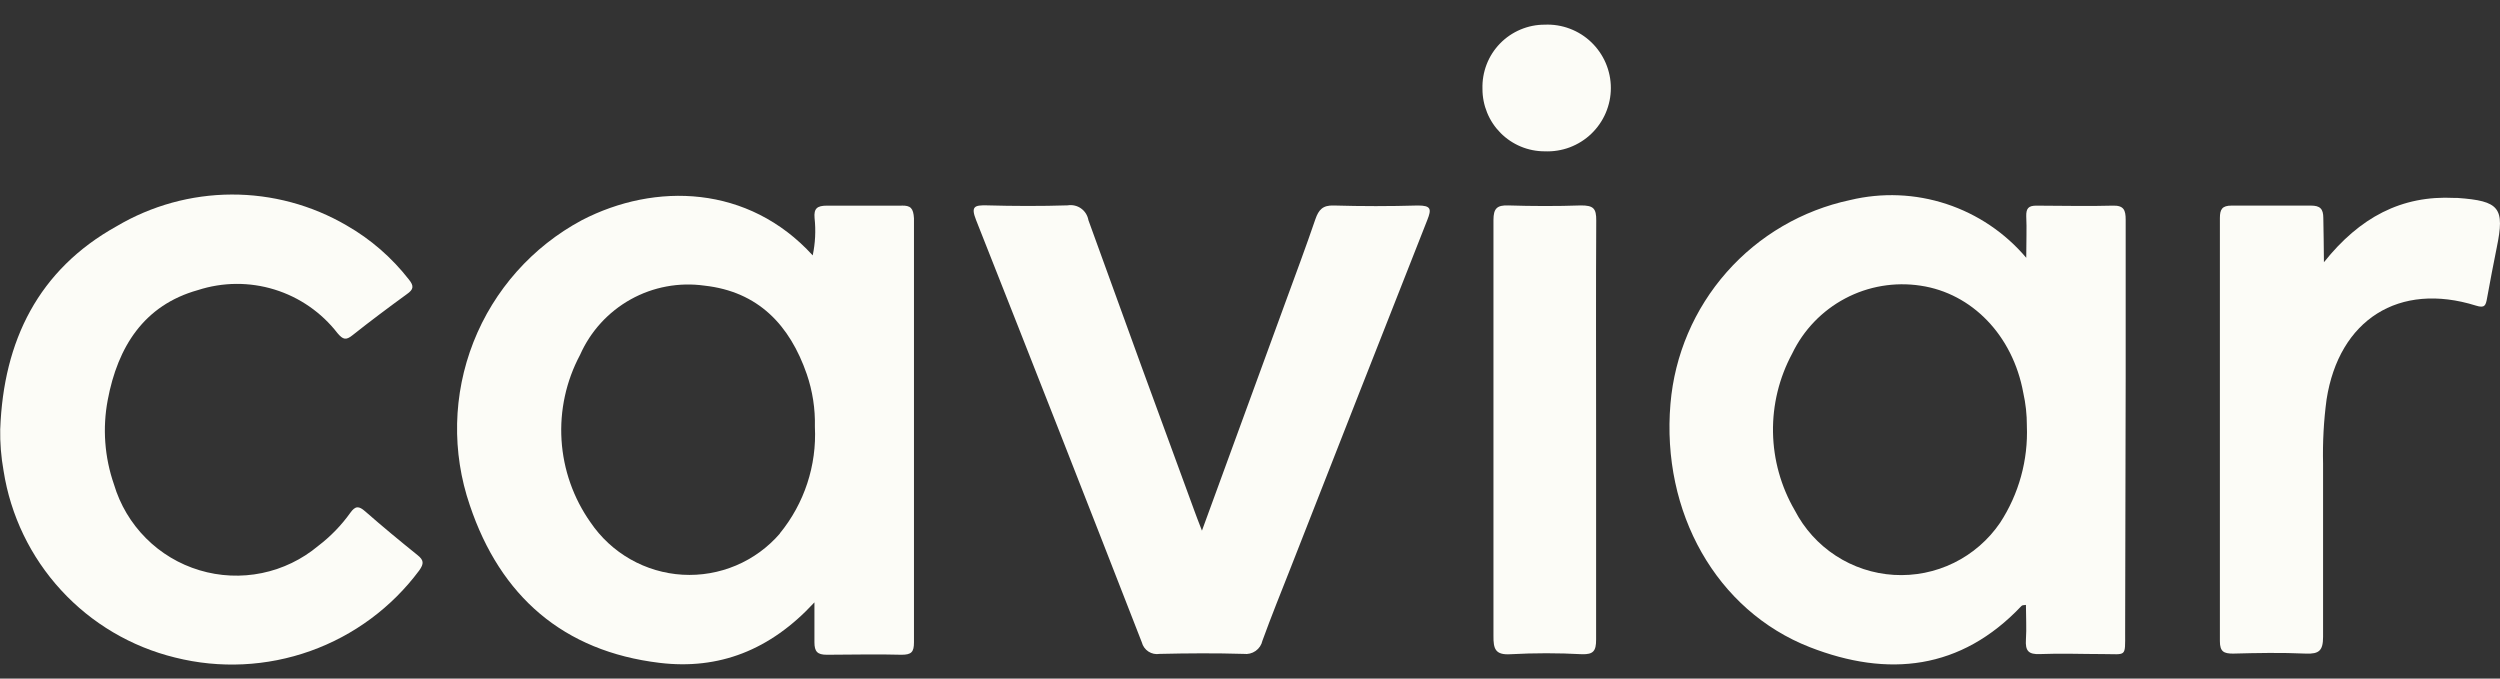
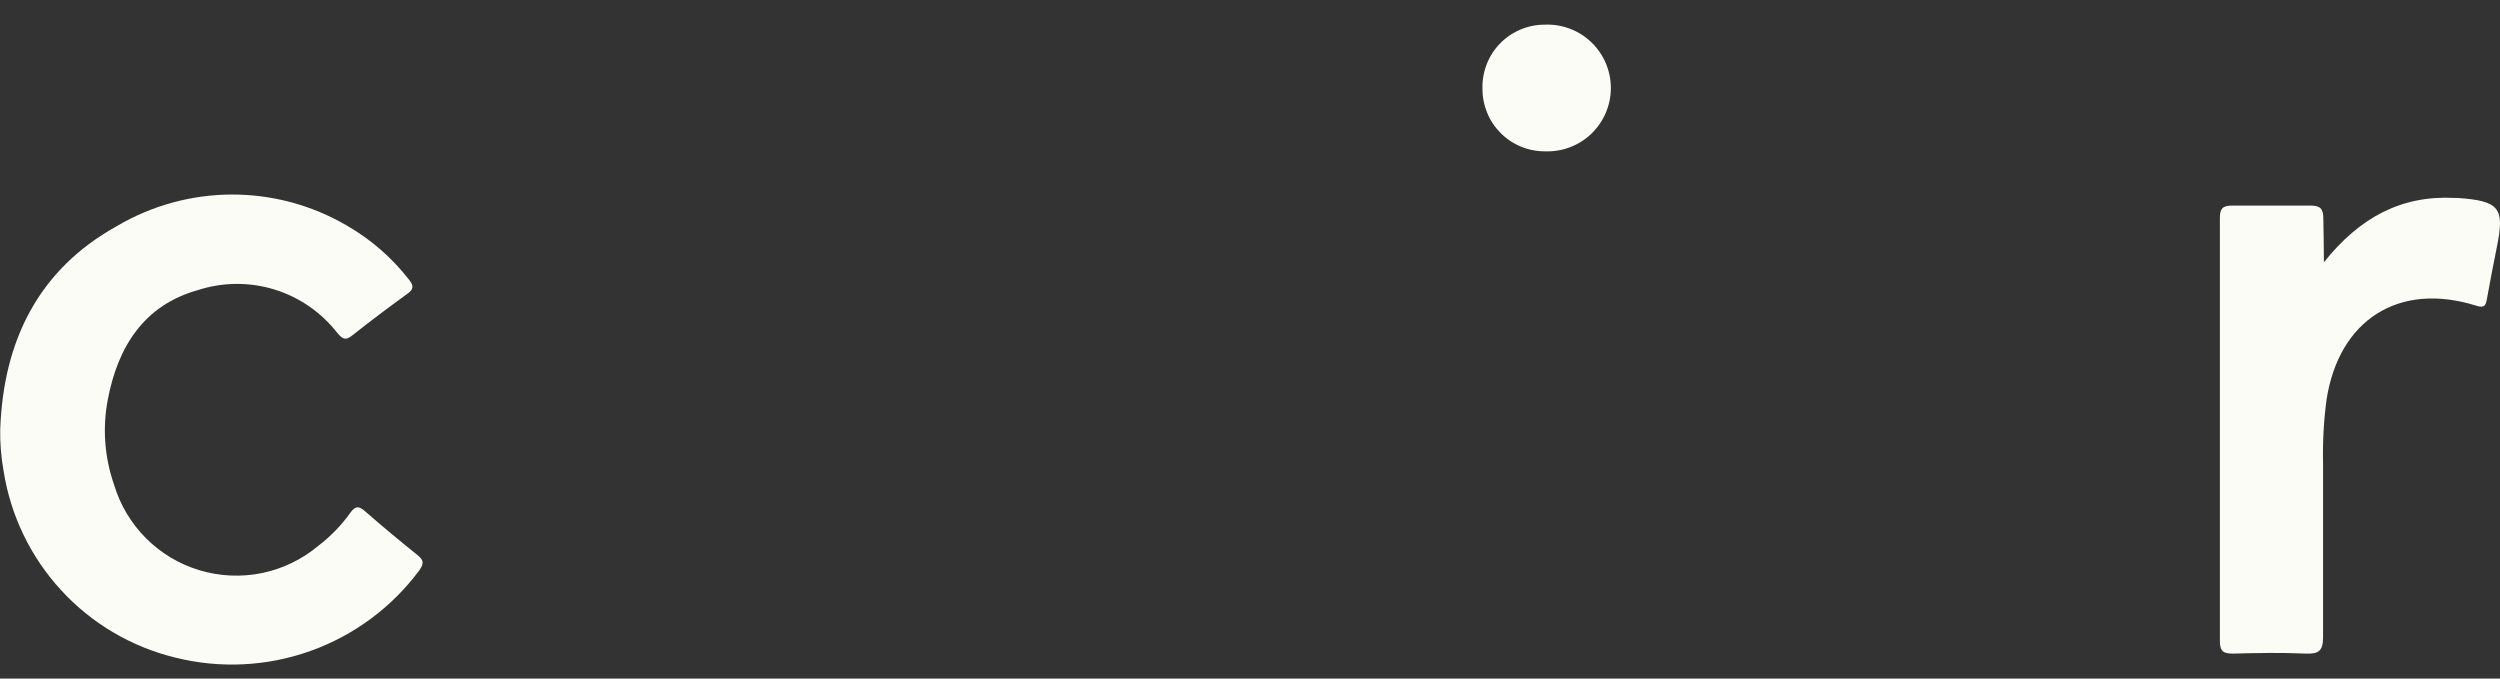
<svg xmlns="http://www.w3.org/2000/svg" fill="none" height="19" viewBox="0 0 70 19" width="70">
  <rect x="0" y="0" width="70" height="19" fill="#333333" stroke="none" />
  <g fill="#fcfcf7">
-     <path d="m59.519 10.553c0-1.464 0-2.931 0-4.398 0-.275-.052-.408-.369-.397-.697.021-1.425 0-2.133 0-.22 0-.286.077-.282.293.017.348 0 .697 0 1.167-.592-.7-1.366-1.221-2.236-1.507s-1.803-.324-2.694-.11c-1.34.285-2.553.993-3.459 2.02s-1.458 2.319-1.573 3.684c-.258 3.035 1.282 5.792 3.903 6.816 2.188.854 4.231.638 5.924-1.153.021-.028.073-.021.126-.031 0 .348.021.652 0 .969s.07.422.394.408c.586-.024 1.178 0 1.767 0 .659 0 .617.101.617-.596zm-2.767 1.366c.039.962-.223 1.912-.749 2.718-.327.48-.773.867-1.294 1.123-.521.256-1.1.372-1.68.337-.58-.035-1.14-.22-1.627-.537-.487-.317-.882-.755-1.149-1.271-.386-.664-.596-1.416-.609-2.184-.013-.768.172-1.527.536-2.203.317-.661.837-1.202 1.484-1.545.647-.343 1.388-.468 2.112-.358 1.439.213 2.582 1.394 2.875 2.997.068.303.102.613.101.923z" />
-     <path d="m25.247 5.758c-.697 0-1.394 0-2.091 0-.275 0-.373.077-.348.348.038.349.02.702-.052 1.045-1.802-1.976-4.412-2.049-6.464-.986-1.385.742-2.461 1.953-3.036 3.415-.575 1.463-.61 3.082-.101 4.568.854 2.544 2.617 4.088 5.314 4.412 1.652.199 3.094-.348 4.335-1.694v1.119c0 .261.084.348.348.348.697 0 1.394-.021 2.091 0 .279 0 .348-.077.348-.348 0-3.959 0-7.914 0-11.873-.017-.282-.094-.362-.345-.355zm-3.408 9.179c-.336.389-.756.696-1.229.896s-.986.289-1.499.259c-.513-.03-1.012-.178-1.459-.432-.447-.254-.829-.608-1.117-1.033-.479-.678-.76-1.475-.812-2.304s.128-1.655.519-2.387c.291-.658.789-1.203 1.417-1.553.629-.35 1.355-.485 2.067-.385 1.502.167 2.387 1.101 2.864 2.478.162.473.239.971.227 1.471.055 1.084-.295 2.15-.983 2.99z" />
-     <path d="m33.654 14.86c.805-2.206 1.572-4.297 2.335-6.388.286-.781.575-1.554.843-2.338.091-.261.206-.39.512-.38.785.023 1.571.023 2.356 0 .369 0 .387.098.265.404-1.282 3.252-2.56 6.505-3.833 9.757-.265.673-.537 1.345-.784 2.025-.025.116-.093.218-.19.286-.097.068-.216.098-.333.083-.784-.024-1.572-.018-2.356 0-.108.018-.22-.005-.312-.065-.092-.06-.159-.153-.186-.259-1.538-3.95-3.085-7.892-4.642-11.827-.15-.38-.042-.415.3-.408.756.021 1.512.024 2.265 0 .065-.011.132-.009.197.006.065.015.126.042.18.081.054.039.1.087.135.144s.059.119.07.184c.983 2.723 1.974 5.441 2.973 8.154.049.139.104.275.206.54z" />
    <path d="m.007 12.006c.091-2.46 1.066-4.454 3.262-5.673.974-.576 2.084-.882 3.215-.886 1.132-.004 2.244.295 3.221.865.674.386 1.265.9 1.742 1.512.153.188.133.282-.059.415-.512.373-1.021.753-1.516 1.146-.185.15-.268.125-.422-.056-.448-.579-1.064-1.006-1.764-1.222-.7-.216-1.449-.21-2.146.016-1.509.422-2.244 1.589-2.523 3.074-.15.79-.09 1.606.174 2.366.169.568.476 1.085.894 1.505.418.42.934.729 1.501.899.567.171 1.168.198 1.748.079.58-.119 1.122-.381 1.576-.761.344-.262.648-.575.899-.927.143-.199.24-.195.418-.038.477.418.965.822 1.46 1.22.181.143.188.24.052.432-.771 1.037-1.832 1.822-3.049 2.256s-2.535.498-3.788.183c-1.227-.3-2.338-.956-3.192-1.887-.855-.93-1.415-2.092-1.61-3.341-.07-.389-.101-.783-.094-1.178z" />
    <path d="m65.072 7.34c1-1.251 2.164-1.875 3.655-1.798h.08c1.185.084 1.331.275 1.101 1.394-.094.474-.188.948-.272 1.422-.035.188-.059.279-.31.199-2.154-.673-3.833.394-4.182 2.628-.08.597-.112 1.199-.098 1.802v4.844c0 .387-.112.484-.481.47-.697-.031-1.359-.018-2.039 0-.261 0-.369-.056-.369-.348 0-3.949 0-7.899 0-11.848 0-.247.066-.348.328-.348h2.22c.254 0 .348.087.348.348.003.366.017.739.017 1.237z" />
-     <path d="m44.691 12.024v5.886c0 .314-.073.418-.397.408-.664-.036-1.329-.036-1.993 0-.436.028-.488-.15-.484-.519 0-2.641 0-5.283 0-7.924 0-1.241 0-2.478 0-3.715 0-.321.098-.418.411-.408.679.021 1.359.024 2.038 0 .348 0 .432.08.429.425-.011 1.951-.004 3.899-.004 5.847z" />
    <path d="m41.509 2.485c-.007-.233.033-.465.117-.683s.212-.416.374-.583.357-.3.572-.391c.215-.091.446-.138.679-.137.239-.011.478.027.703.112.224.084.429.213.602.379.173.166.311.365.405.585.094.22.143.457.143.697s-.049.477-.143.697c-.094.22-.232.419-.405.585s-.378.294-.602.379c-.224.084-.463.122-.703.112-.229 0-.457-.045-.668-.133-.212-.088-.404-.217-.566-.38-.162-.163-.29-.355-.377-.568-.087-.212-.132-.44-.131-.669z" />
  </g>
</svg>